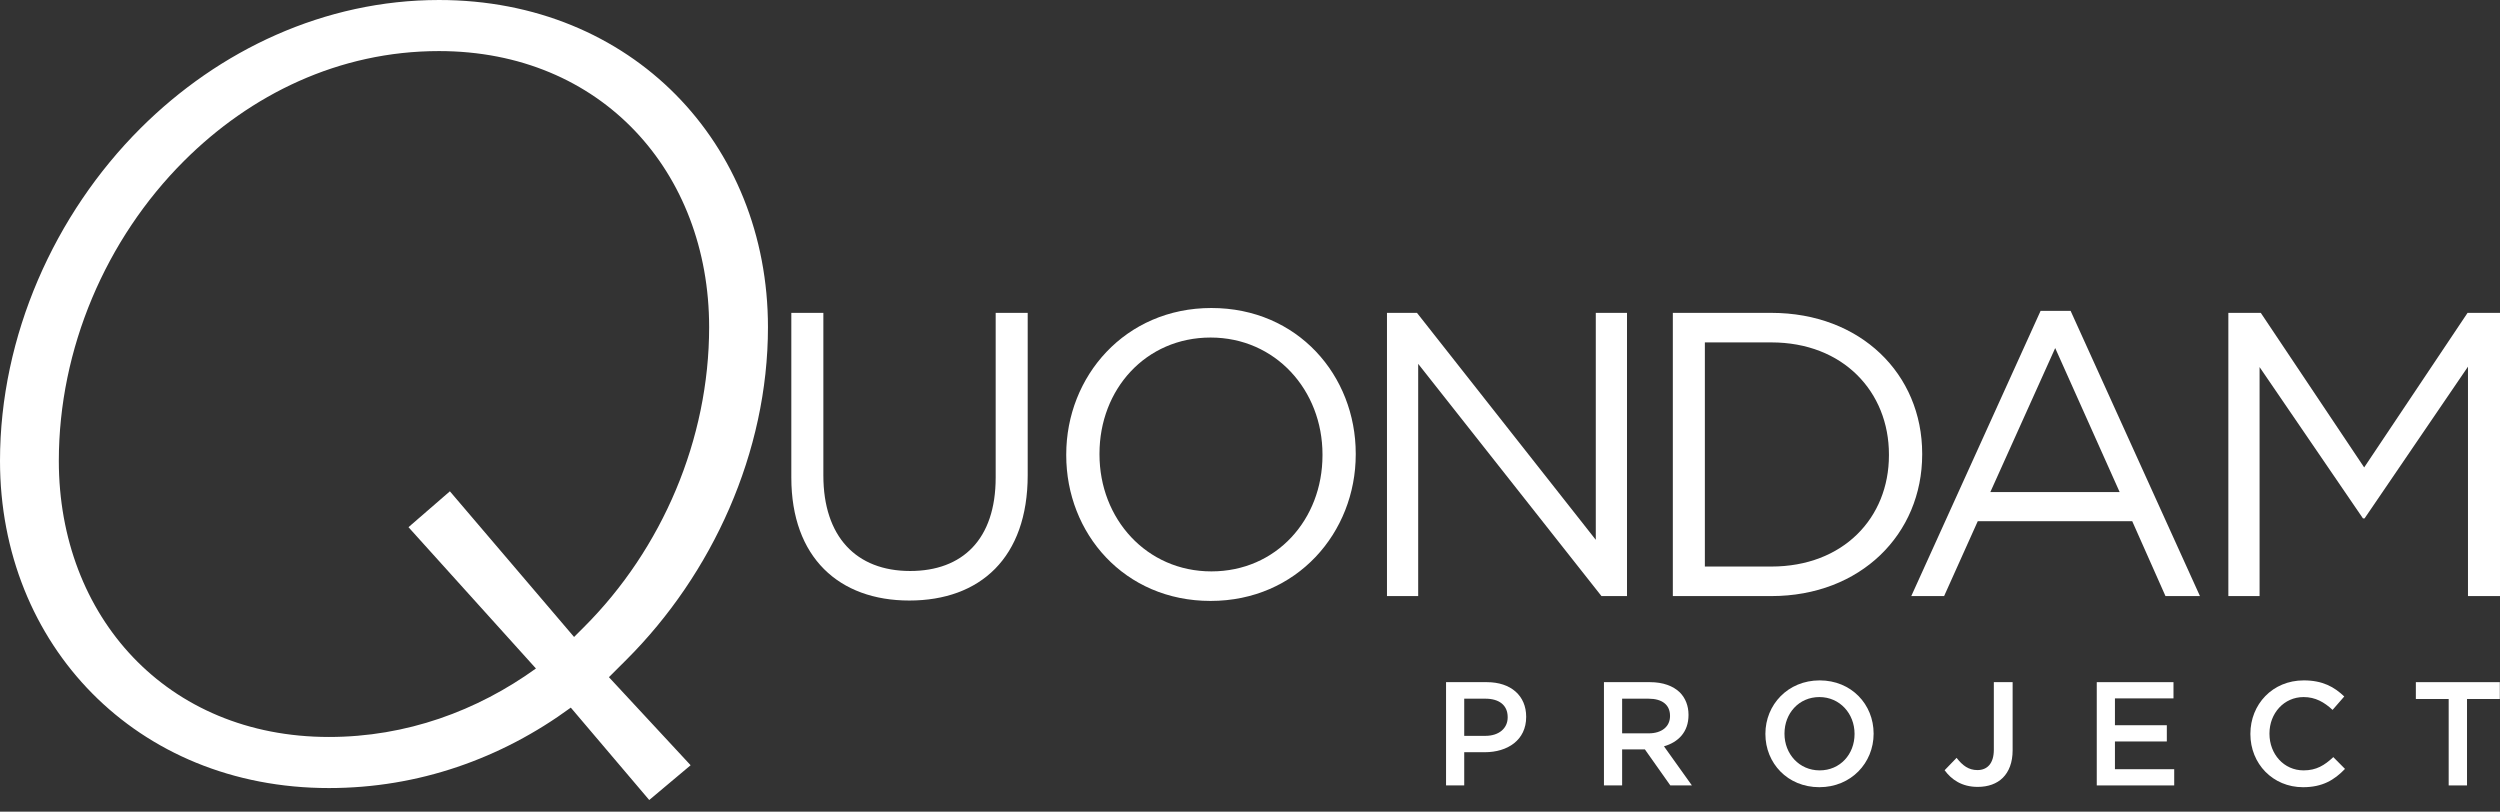
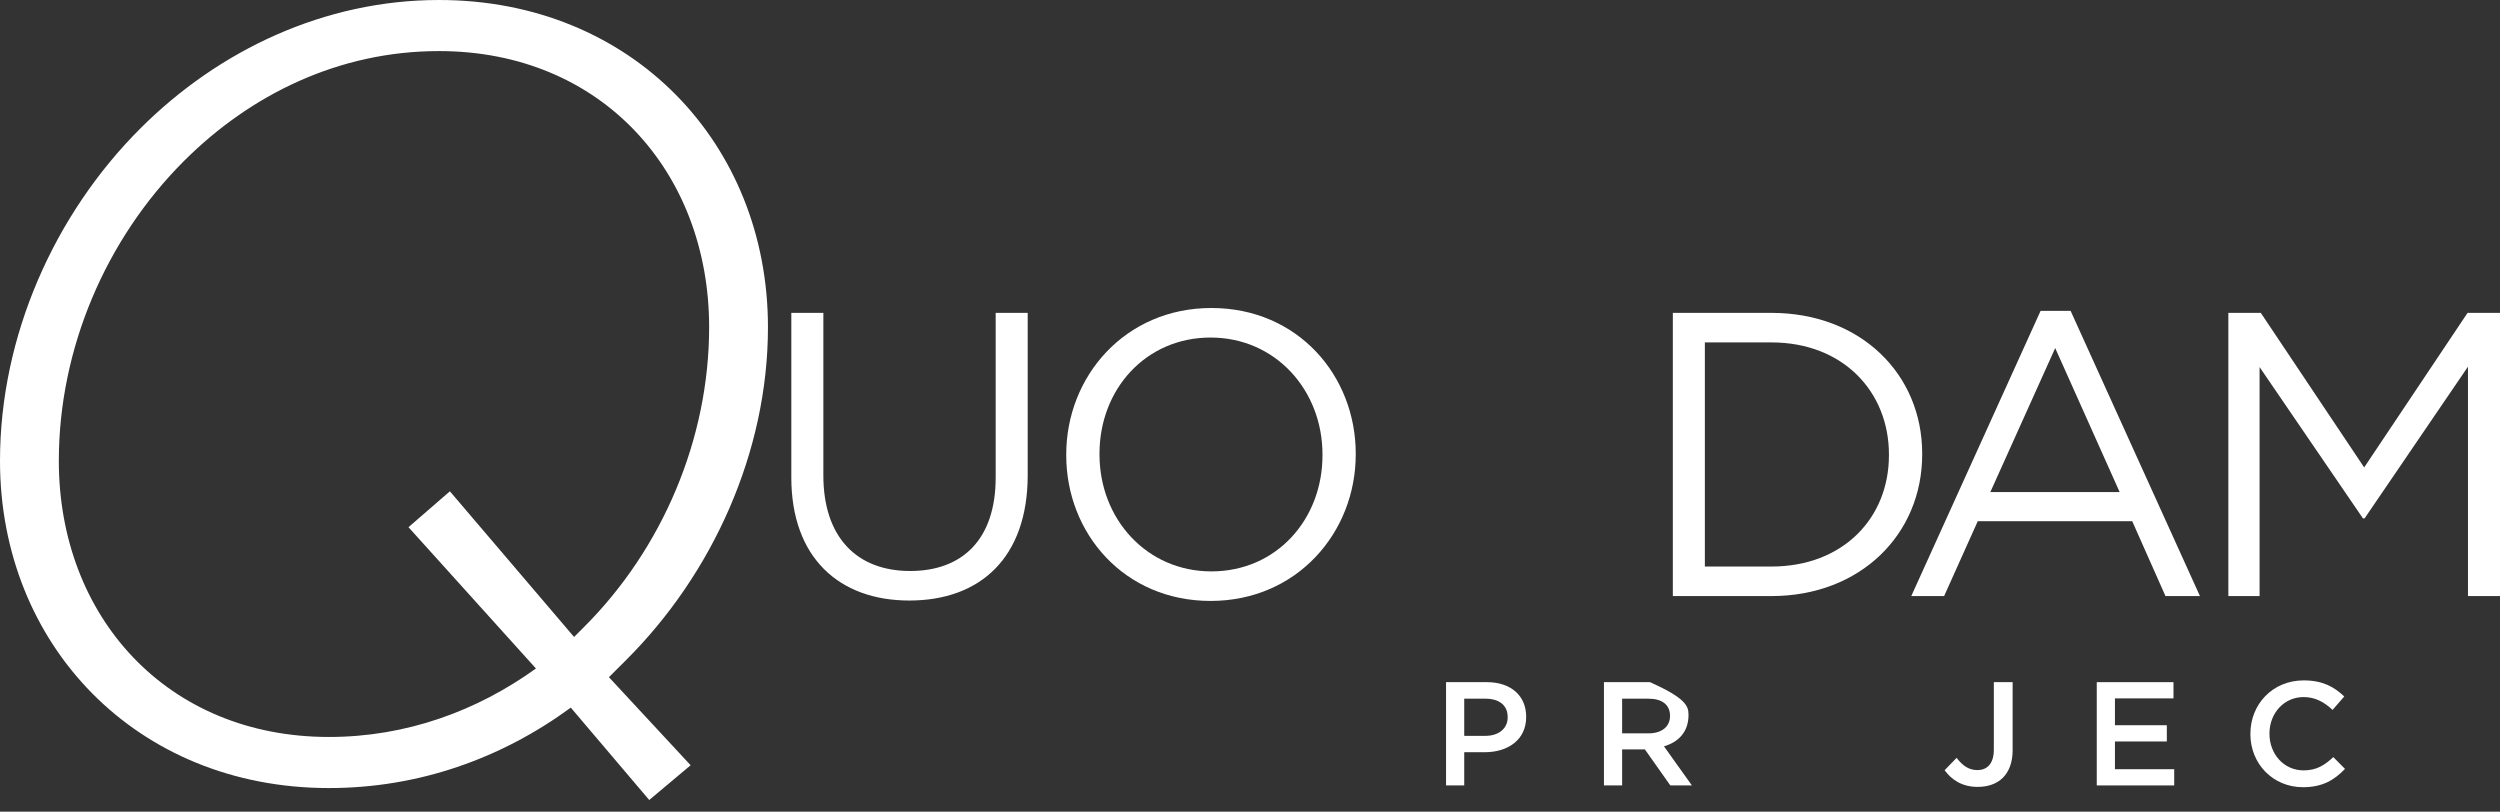
<svg xmlns="http://www.w3.org/2000/svg" width="154px" height="50px" version="1.1" xml:space="preserve" style="fill-rule:evenodd;clip-rule:evenodd;stroke-linejoin:round;stroke-miterlimit:1.414;">
  <rect width="100%" height="100%" fill="#333333" stroke="none" />
  <g transform="matrix(1,0,0,1,-23,-7.36)">
    <g>
      <g transform="matrix(0.77,0,0,0.77,23,7.358)">
        <path d="M63.306,38.206L63.306,25.032L65.869,25.032L65.869,38.043C65.869,42.931 68.496,45.682 72.81,45.682C76.994,45.682 79.654,43.157 79.654,38.205L79.654,25.032L82.216,25.032L82.216,38.011C82.216,44.614 78.421,48.045 72.744,48.045C67.133,48.045 63.306,44.614 63.306,38.206Z" style="fill:white;fill-rule:nonzero;" />
        <path d="M85.299,36.425L85.299,36.36C85.299,30.113 90.003,24.643 96.911,24.643C103.82,24.643 108.459,30.048 108.459,36.295L108.459,36.359C108.459,42.607 103.756,48.077 96.846,48.077C89.938,48.078 85.299,42.672 85.299,36.425ZM105.799,36.425L105.799,36.36C105.799,31.214 102.036,27.006 96.846,27.006C91.656,27.006 87.959,31.149 87.959,36.296L87.959,36.36C87.959,41.506 91.721,45.714 96.911,45.714C102.101,45.714 105.799,41.571 105.799,36.425Z" style="fill:white;fill-rule:nonzero;" />
-         <path d="M110.958,25.032L113.358,25.032L127.663,43.189L127.663,25.032L130.16,25.032L130.16,47.689L128.117,47.689L113.455,29.11L113.455,47.689L110.958,47.689L110.958,25.032Z" style="fill:white;fill-rule:nonzero;" />
        <path d="M133.827,25.032L141.709,25.032C148.845,25.032 153.775,29.919 153.775,36.296L153.775,36.36C153.775,42.737 148.844,47.689 141.709,47.689L133.827,47.689L133.827,25.032ZM136.389,27.395L136.389,45.326L141.709,45.326C147.45,45.326 151.115,41.442 151.115,36.425L151.115,36.36C151.115,31.343 147.45,27.395 141.709,27.395L136.389,27.395Z" style="fill:white;fill-rule:nonzero;" />
        <path d="M163.248,24.87L165.648,24.87L175.996,47.689L173.238,47.689L170.579,41.701L158.22,41.701L155.529,47.689L152.902,47.689L163.248,24.87ZM169.573,39.37L164.416,27.848L159.226,39.37L169.573,39.37Z" style="fill:white;fill-rule:nonzero;" />
        <path d="M178.268,25.032L180.863,25.032L189.134,37.397L197.405,25.032L200,25.032L200,47.689L197.438,47.689L197.438,29.336L189.166,41.474L189.037,41.474L180.766,29.369L180.766,47.689L178.268,47.689L178.268,25.032L178.268,25.032Z" style="fill:white;fill-rule:nonzero;" />
      </g>
      <g transform="matrix(0.77,0,0,0.77,23,7.358)">
        <path d="M61.437,26.178C61.437,36.178 56.993,45.916 50.108,52.786L48.714,54.177L55.25,61.222L51.938,64.003L45.664,56.612C40.087,60.699 33.464,63.047 26.318,63.047C10.893,63.047 0,51.568 0,36.874C0,26.873 4.357,17.134 11.242,10.264C17.516,4.003 25.969,0.003 35.119,0.003C50.543,0.003 61.437,11.481 61.437,26.178ZM42.875,53.482L32.679,42.177L35.991,39.307L45.926,50.96L46.71,50.177C52.984,43.916 56.731,35.133 56.731,26.177C56.731,13.741 48.104,4.089 35.12,4.089C27.102,4.089 20.044,7.568 14.728,12.872C8.453,19.134 4.706,27.917 4.706,36.874C4.706,49.308 13.333,58.96 26.317,58.96C32.505,58.96 38.169,56.873 42.875,53.482Z" style="fill:white;fill-rule:nonzero;" />
      </g>
      <g transform="matrix(0.77,0,0,0.77,23,7.358)">
        <path d="M115.684,54.575L118.948,54.575C120.887,54.575 122.094,55.673 122.094,57.338L122.094,57.36C122.094,59.214 120.604,60.18 118.782,60.18L117.138,60.18L117.138,62.836L115.684,62.836L115.684,54.575ZM118.828,58.871C119.929,58.871 120.614,58.258 120.614,57.395L120.614,57.373C120.614,56.404 119.917,55.897 118.828,55.897L117.138,55.897L117.138,58.871L118.828,58.871Z" style="fill:white;fill-rule:nonzero;" />
-         <path d="M128.316,54.575L132.005,54.575C133.046,54.575 133.862,54.883 134.394,55.402C134.832,55.849 135.081,56.464 135.081,57.183L135.081,57.206C135.081,58.563 134.265,59.377 133.118,59.708L135.352,62.836L133.626,62.836L131.592,59.956L129.77,59.956L129.77,62.836L128.316,62.836L128.316,54.575L128.316,54.575ZM131.899,58.67C132.94,58.67 133.602,58.128 133.602,57.29L133.602,57.267C133.602,56.382 132.963,55.898 131.887,55.898L129.77,55.898L129.77,58.67L131.899,58.67Z" style="fill:white;fill-rule:nonzero;" />
-         <path d="M141.232,58.729L141.232,58.706C141.232,56.382 143.03,54.434 145.573,54.434C148.116,54.434 149.889,56.358 149.889,58.683L149.889,58.706C149.889,61.03 148.091,62.978 145.549,62.978C143.007,62.979 141.232,61.055 141.232,58.729ZM148.364,58.729L148.364,58.706C148.364,57.102 147.193,55.768 145.55,55.768C143.905,55.768 142.759,57.078 142.759,58.683L142.759,58.706C142.759,60.311 143.93,61.633 145.573,61.633C147.216,61.633 148.364,60.335 148.364,58.729Z" style="fill:white;fill-rule:nonzero;" />
+         <path d="M128.316,54.575L132.005,54.575C134.832,55.849 135.081,56.464 135.081,57.183L135.081,57.206C135.081,58.563 134.265,59.377 133.118,59.708L135.352,62.836L133.626,62.836L131.592,59.956L129.77,59.956L129.77,62.836L128.316,62.836L128.316,54.575L128.316,54.575ZM131.899,58.67C132.94,58.67 133.602,58.128 133.602,57.29L133.602,57.267C133.602,56.382 132.963,55.898 131.887,55.898L129.77,55.898L129.77,58.67L131.899,58.67Z" style="fill:white;fill-rule:nonzero;" />
        <path d="M155.569,61.621L156.527,60.63C157.012,61.256 157.497,61.609 158.195,61.609C158.975,61.609 159.507,61.089 159.507,59.981L159.507,54.575L161.01,54.575L161.01,60.028C161.01,61.007 160.714,61.738 160.23,62.222C159.745,62.706 159.046,62.954 158.219,62.954C156.941,62.955 156.113,62.364 155.569,61.621Z" style="fill:white;fill-rule:nonzero;" />
        <path d="M167.741,54.575L173.879,54.575L173.879,55.874L169.195,55.874L169.195,58.021L173.346,58.021L173.346,59.32L169.195,59.32L169.195,61.539L173.937,61.539L173.937,62.837L167.741,62.837L167.741,54.575Z" style="fill:white;fill-rule:nonzero;" />
        <path d="M180.031,58.729L180.031,58.706C180.031,56.357 181.793,54.434 184.3,54.434C185.826,54.434 186.748,54.965 187.541,55.721L186.606,56.794C185.944,56.181 185.234,55.768 184.288,55.768C182.716,55.768 181.557,57.066 181.557,58.683L181.557,58.706C181.557,60.322 182.704,61.633 184.288,61.633C185.306,61.633 185.956,61.232 186.665,60.571L187.6,61.515C186.738,62.411 185.791,62.979 184.242,62.979C181.829,62.979 180.031,61.102 180.031,58.729Z" style="fill:white;fill-rule:nonzero;" />
-         <path d="M195.894,55.922L193.268,55.922L193.268,54.575L199.985,54.575L199.985,55.922L197.361,55.922L197.361,62.837L195.894,62.837L195.894,55.922Z" style="fill:white;fill-rule:nonzero;" />
      </g>
    </g>
  </g>
</svg>